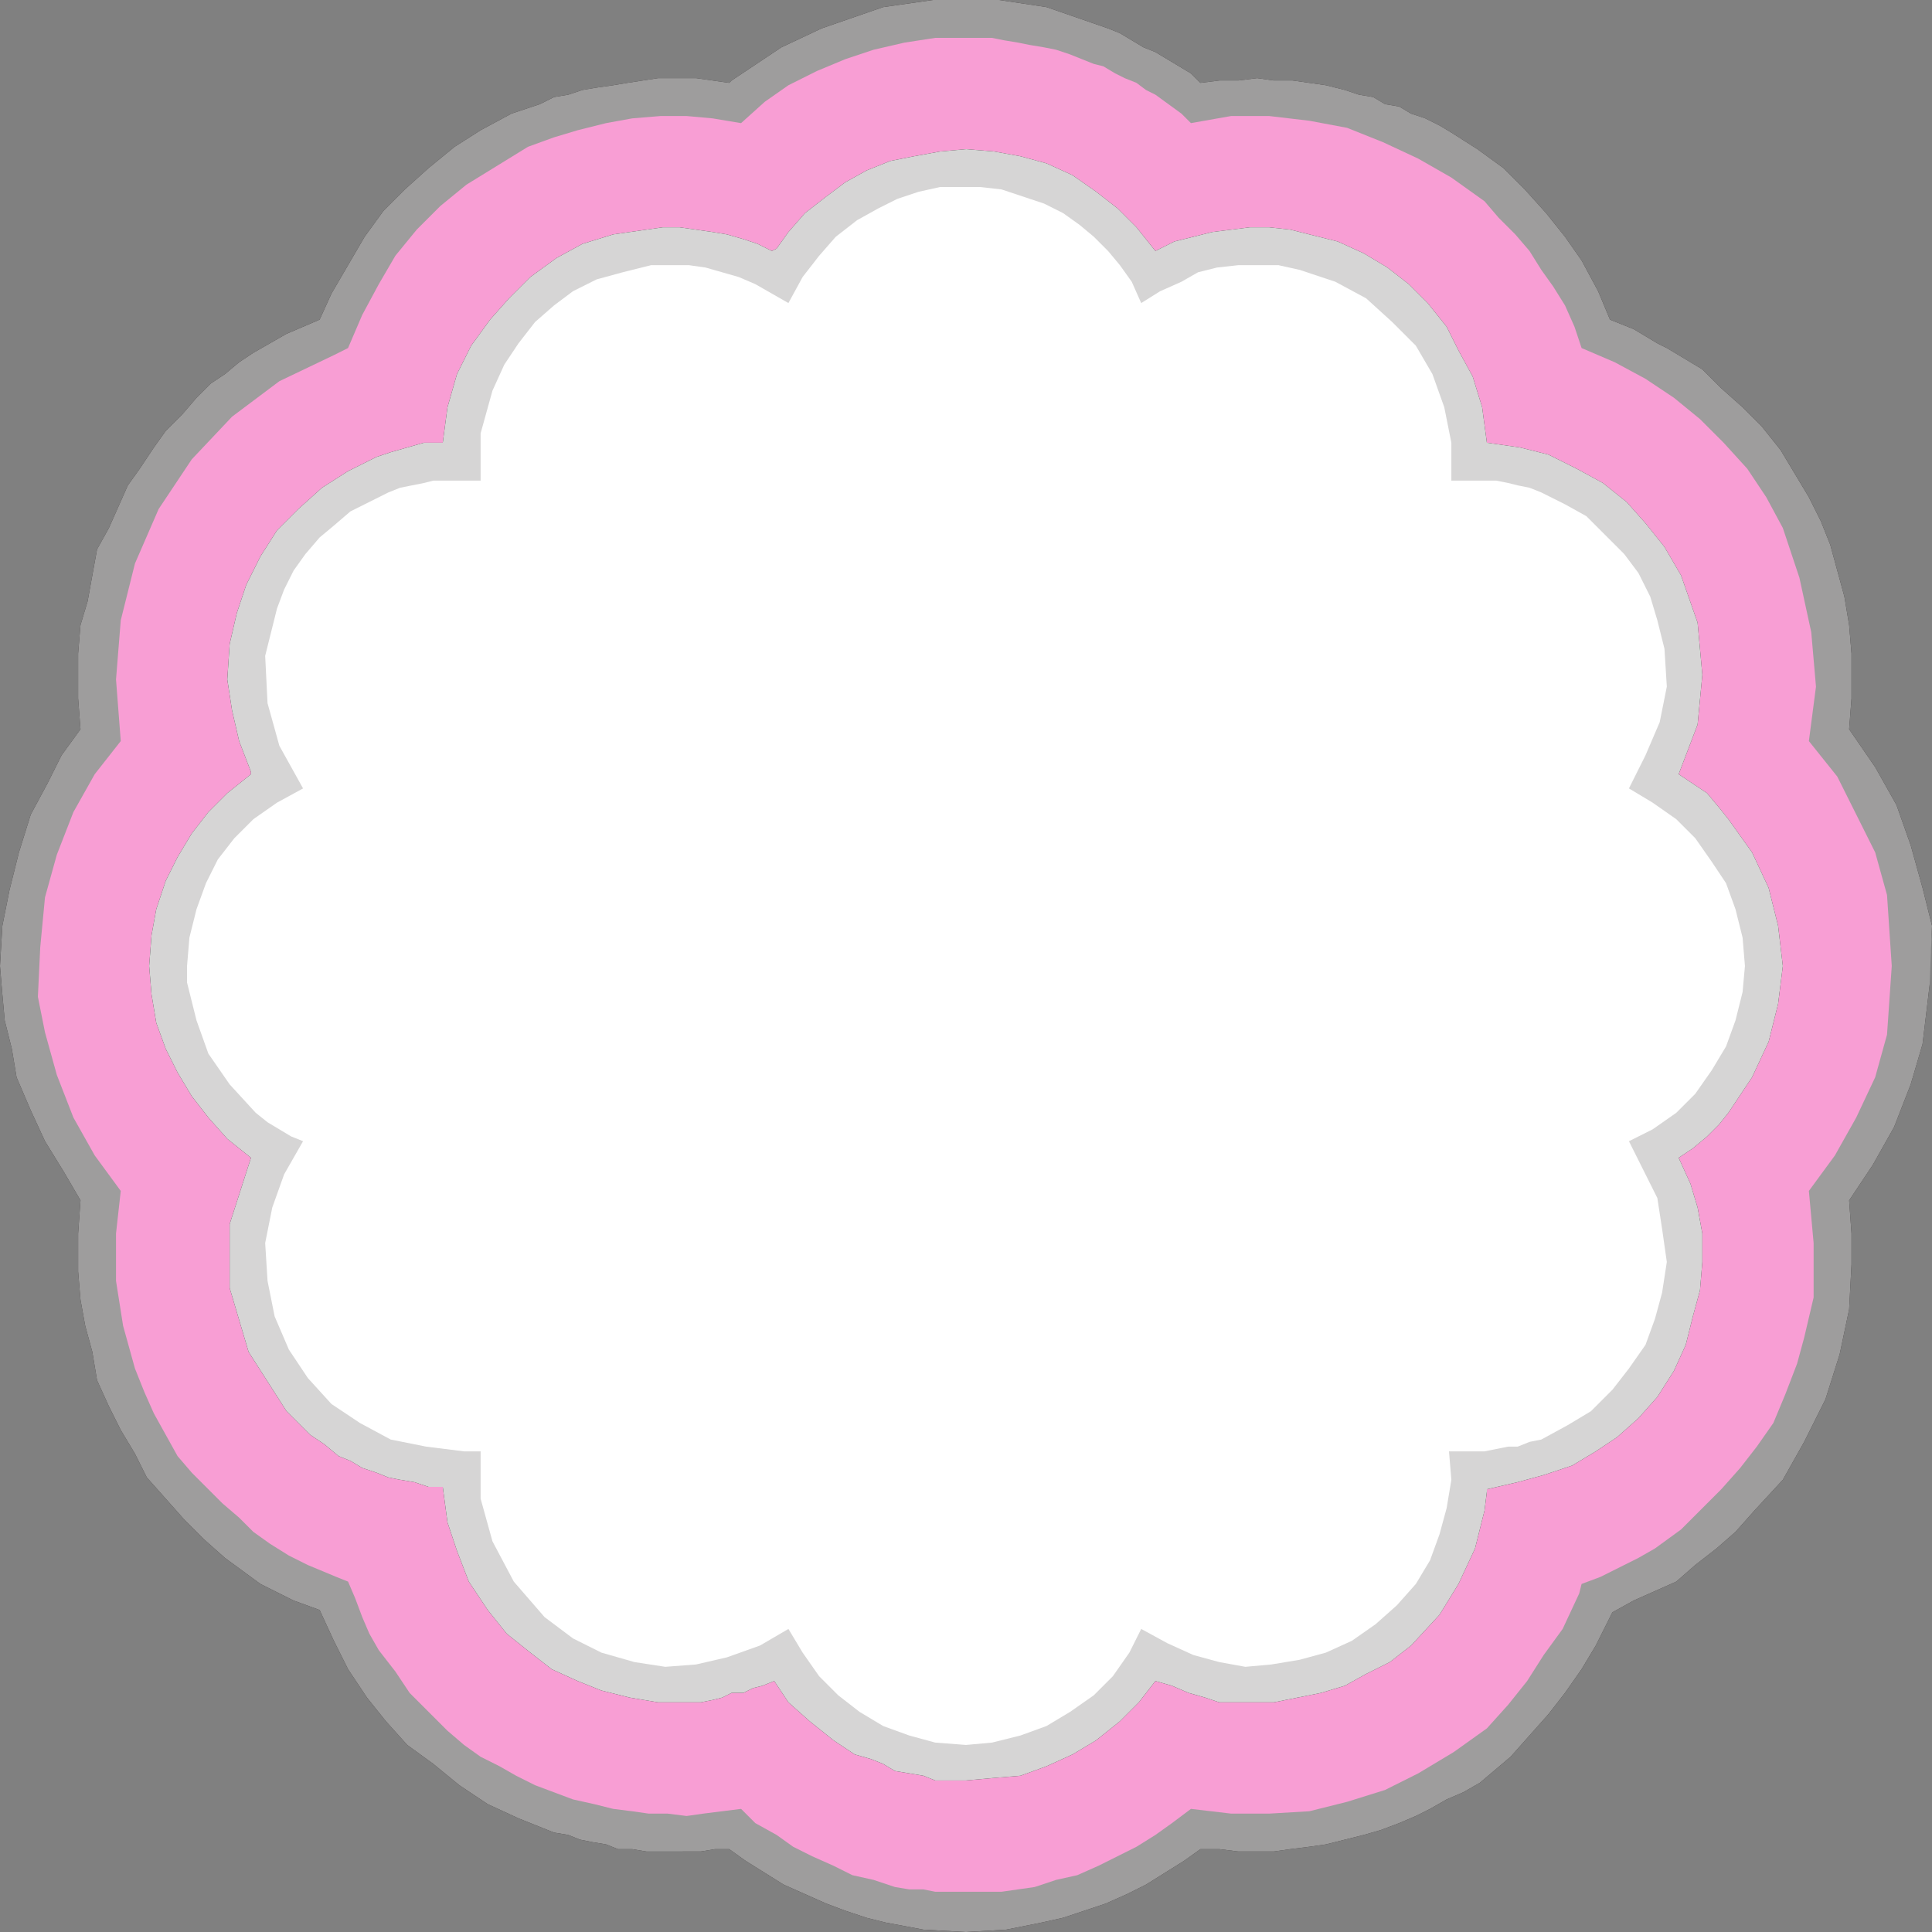
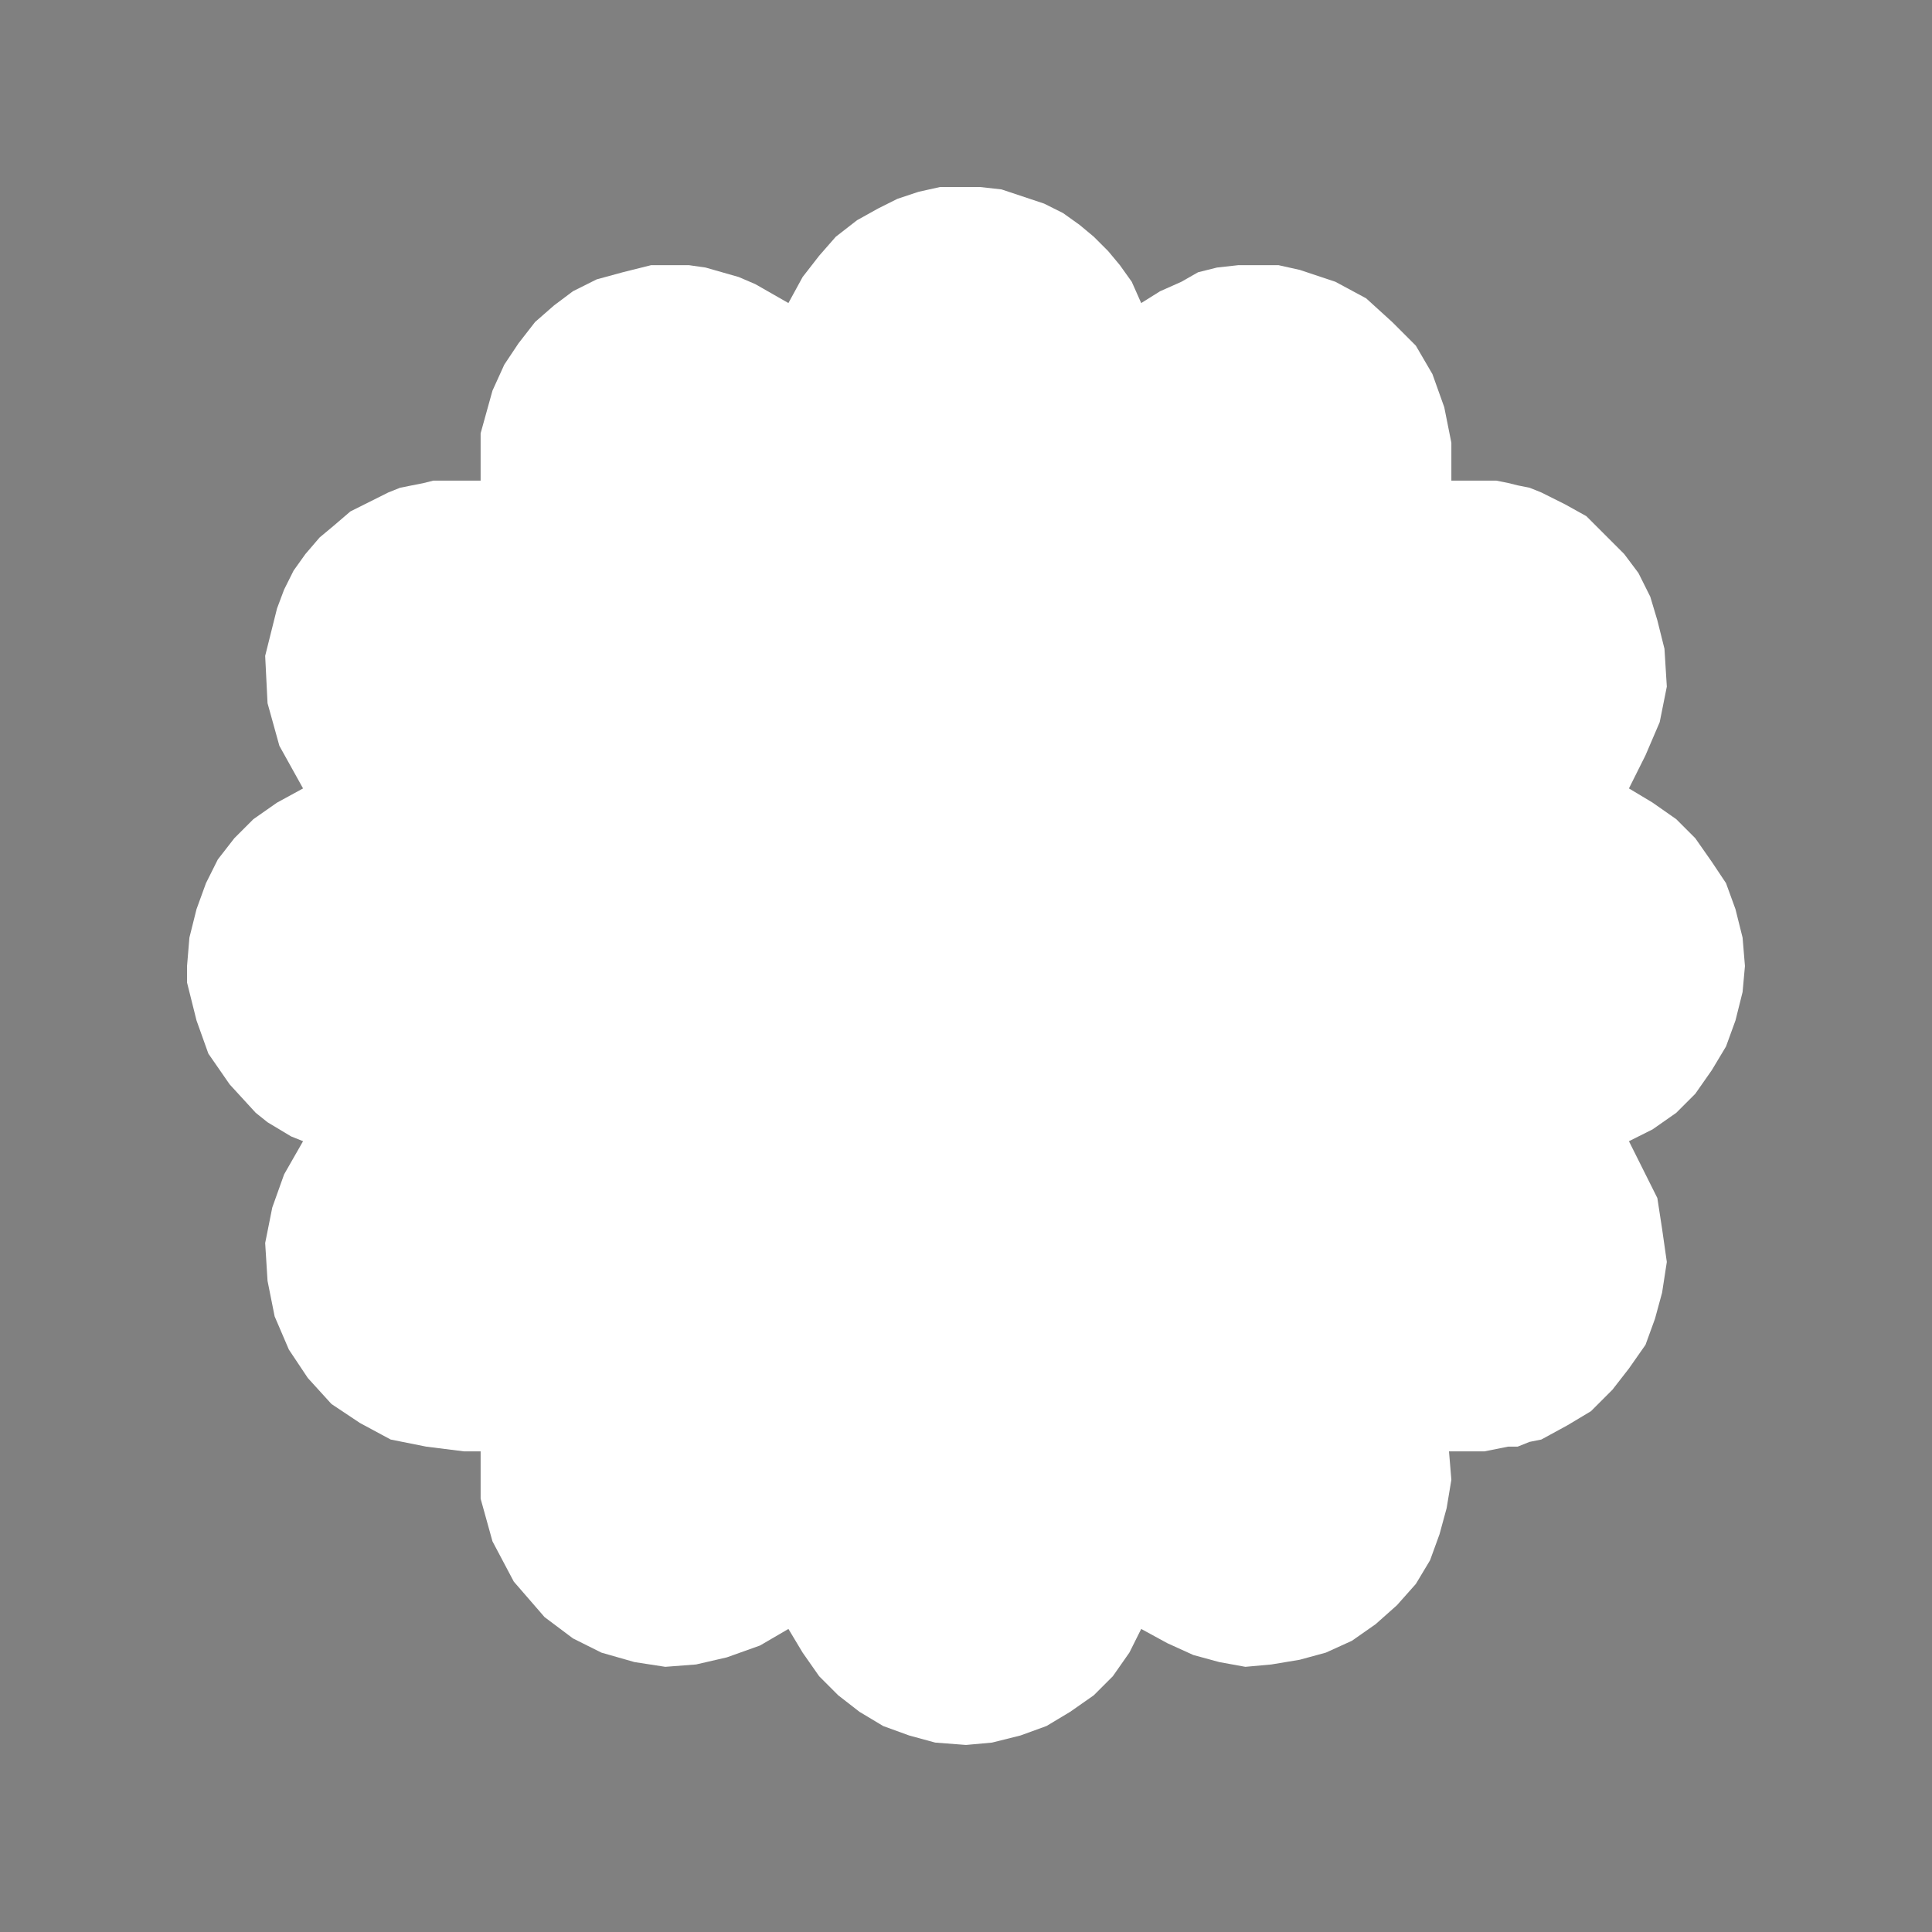
<svg xmlns="http://www.w3.org/2000/svg" width="612" height="612">
  <rect width="100%" height="100%" fill="#808080" stroke="none" />
-   <path fill="#231f20" fill-rule="evenodd" d="m0 306 .75-12.75L3 282l3-12 3.75-12 5.25-9.75 4.5-9 6-8.25-.75-9.75V207l.75-9 2.25-7.5 3-16.5 3.75-6.75 6-13.5 3.75-5.25 4.5-6.75 3.75-5.25 5.25-5.25 4.5-5.25 4.5-4.5 4.5-3 4.5-3.75 4.5-3 10.5-6 10.5-4.5L105 93l10.5-18 6-8.25 6.75-6.75 7.5-6.75L144 46.5l8.25-5.25L162 36l9-3 4.5-2.25L180 30l4.5-1.5 4.5-.75 5.25-.75 4.5-.75 9.75-1.5h12l10.5 1.5.75-.75L247.5 15l12.75-6 19.5-6.75L295.5 0h21l15 2.25L351 9l3.75 1.5 7.5 4.5 3.75 1.5 11.25 6.75 3 3 6-.75h6l6-.75 5.25.75h6L420 27l6 1.5 4.5 1.5 4.5.75 3.75 2.25 4.5.75L447 36l4.5 1.5 4.5 2.25 3.75 2.25 8.25 5.25 8.25 6L483 60l6.75 7.5 6 7.5 5.25 7.5 5.25 9.75 3.75 9 7.5 3 7.5 4.5 3 1.5 11.25 6.75 6 6 6.75 6 6 6 6 7.5 9 15 3.75 7.5 3 7.5 4.5 16.5 1.5 9 .75 9v14.25l-.75 9.75 8.25 12 6.75 12 4.5 12.75 3.75 13.5 3 12-.75 12.75h-12l-1.5-22.5L594 270l-12-24-9-11.25 2.25-17.25-1.5-17.25L570 183l-5.25-15.75-5.25-9.75-6-9-7.5-8.25-7.5-7.5-8.25-6.75-9-6-9.75-5.25-10.5-4.5-2.25-6.75-3-6.75-3.75-6-3.75-5.25-3.75-6-4.5-5.25-5.25-5.25-4.5-5.25-10.5-7.5-10.5-6L438 45l-11.25-4.5-12-2.25-12.75-1.5h-12L377.25 39l-3-3-8.25-6-3-1.5-3-2.25-3.75-1.5-3-1.5L349.5 21l-3-.75-7.5-3-4.5-1.5-3.75-.75-4.5-.75-3.75-.75-4.5-.75-3.75-.75h-18l-9.75 1.5-9.75 2.25-9 3-9 3.75-9 4.5-7.5 5.25-7.5 6.75-9-1.5-8.25-.75h-8.25l-9 .75L192 39l-9 2.25-7.5 2.25-8.25 3-19.5 12-8.25 6.75-7.5 7.5-6.75 8.25-5.25 9-5.25 9.75-4.5 10.5-4.5 2.25-17.25 8.25-15 11.25-12.75 13.5-10.5 15.75-7.5 17.25-4.5 18-1.5 18.75 1.5 19.5-8.25 10.5-6.75 12-5.25 13.5-3.75 13.5-1.5 15.75v6H0m0 0 .75 9 .75 8.25 2.25 9 1.5 9 4.5 10.5 4.5 9.75 6 9.75 5.25 9-.75 10.5v12l.75 9L27 420l2.25 8.25 1.5 9 3.75 8.25 3.75 7.5 4.5 7.5 3.75 7.5 12 13.5 6 6 6.75 6 11.25 8.25L93 507l8.25 3 4.5 9.75 4.5 9 6 9 6 7.5 6.75 7.5 8.25 6 8.25 6.75 9 6 9.75 4.5 11.25 4.5 4.5.75 3.75 1.5 3.75.75 4.5.75 3.75 1.5h4.5l4.5.75H222l4.5-.75h4.5l5.25 3.75 12 7.5 13.5 6 6 2.25 6.75 2.25 6 1.5 12 2.25 13.5.75 12.75-.75L330 609l6.75-1.5 13.5-4.5 6.75-3 6-3 12-7.5 5.25-3.75h6l6 .75h11.25l5.25-.75 6-.75 5.25-.75 12-3 5.25-1.5 6-2.25 5.25-2.25L453 573l5.25-3 5.25-2.25 5.25-3 9.75-8.25 12-13.5 5.25-6.75 5.25-7.5 4.5-7.5 5.25-10.5 6.75-3.75 13.5-6 6-5.25 6.75-5.25 6-5.25 6-6.75 9-9.75 6.75-12 6.75-13.5 4.5-14.25 3-14.25.75-14.25v-9.75l-.75-10.5 7.5-11.25 6.75-12 5.25-13.5 3.75-12.75 2.25-18.75v-6h-12l-1.5 21.75-3.75 13.5-6 12.75-6.75 12-8.25 11.25 1.5 16.5V411l-3 12.75-2.25 8.25-3.75 9.75-3.75 9-5.25 7.5-5.25 6.75-6 6.75-12.75 12.75-8.25 6-5.25 3-12 6-6 2.25-.75 3L495 516l-6 8.25-5.25 8.25-6 7.5-6.75 7.5-10.5 7.5-11.25 6.75-10.5 5.25-12 3.75-12 3-12.75.75h-12l-12.75-1.5-6 4.5-5.25 3.75-6 3.75-12 6-6.75 3-6.75 1.5-6.75 2.25-10.5 1.5h-21l-3.75-.75H288l-4.5-.75-6.75-2.25L270 594l-6-3-6.75-3-6-3-5.25-3.75-6.75-3.75-4.5-4.5-12 1.5-5.25.75-6-.75h-6l-5.25-.75-6-.75-6-1.5-6.75-1.5-12-4.5-6-3-5.25-3-6-3-5.25-3.75-5.25-4.5-12-12-4.5-6.75-5.25-6.75-3-5.25-2.25-5.25-2.25-6-2.25-5.25-3.75-1.5-9-3.75-6-3-6-3.75-5.25-3.75-4.5-4.5-5.25-4.5-9.75-9.75-4.5-5.25-7.5-13.5-3-6.75-3-7.5L39 420l-2.25-14.25v-15l1.5-13.5L30 366l-6.75-12L18 340.5 14.25 327 12 315.75l.75-9.75H0" />
-   <path fill="#9e9d9d" fill-rule="evenodd" d="m19.5 239.25-4.5 9L9.75 258 6 270l-3 12-2.25 11.25L0 306l.75 9 .75 8.25 2.25 9 1.5 9 4.5 10.5 4.5 9.75 6 9.75 5.25 9-.75 10.5v12l.75 9L27 420l2.25 8.25 1.5 9 3.75 8.25 3.75 7.5 4.5 7.5 3.75 7.5 12 13.5 6 6 6.75 6 11.25 8.25L93 507l8.25 3 4.5 9.75 4.5 9 6 9 6 7.5 6.75 7.5 8.25 6 8.25 6.75 9 6 9.75 4.5 11.25 4.5 4.5.75 3.75 1.5 3.75.75 4.5.75 3.75 1.5h4.5l4.5.75H222l4.5-.75h4.5l5.25 3.75 12 7.5 13.5 6 6 2.25 6.75 2.25 6 1.5 12 2.25 13.5.75 12.75-.75L330 609l6.75-1.5 13.5-4.5 6.75-3 6-3 12-7.5 5.25-3.75h6l6 .75h11.25l5.25-.75 6-.75 5.25-.75 12-3 5.25-1.5 6-2.25 5.25-2.25L453 573l5.25-3 5.25-2.25 5.25-3 9.75-8.25 12-13.5 5.25-6.75 5.25-7.5 4.5-7.5 5.25-10.5 6.75-3.75 13.5-6 6-5.25 6.75-5.25 6-5.25 6-6.75 9-9.75 6.75-12 6.75-13.5 4.5-14.25 3-14.25.75-14.25v-9.75l-.75-10.5 7.5-11.25 6.75-12 5.25-13.5 3.75-12.75 2.25-18.75.75-18.75-3-12-3.75-13.5-4.5-12.75-6.75-12-8.25-12 .75-9.75V207l-.75-9-1.5-9-4.5-16.5-3-7.5-3.75-7.5-9-15-6-7.5-6-6-6.75-6-6-6-11.25-6.75-3-1.5-7.5-4.5-7.5-3-3.75-9L501 82.5l-5.25-7.5-6-7.5L483 60l-6.75-6.75-8.25-6-8.25-5.25-3.75-2.25-4.5-2.25L447 36l-3.75-2.25-4.5-.75-3.75-2.25-4.5-.75-4.5-1.5-6-1.5-10.5-1.5h-6l-5.25-.75-6 .75h-6l-6 .75-3-3L366 16.5l-3.75-1.5-7.5-4.5L351 9l-19.5-6.75-15-2.25h-21l-15.75 2.25L260.25 9l-12.75 6-15.75 10.5-.75.75-10.5-1.5h-12l-9.75 1.5-4.5.75-5.25.75-4.5.75L180 30l-4.5.75L171 33l-9 3-9.75 5.25L144 46.5l-8.25 6.75-7.5 6.75-6.75 6.75-6 8.25L105 93l-3.75 8.25-10.5 4.5-10.5 6-4.5 3-4.5 3.75-4.5 3-4.5 4.5-4.5 5.25-5.25 5.25-3.75 5.25-4.5 6.75-3.75 5.25-6 13.5-3.75 6.75-3 16.5-2.25 7.5-.75 9v14.25l.75 9.75-6 8.25" />
-   <path fill="#f89ed4" fill-rule="evenodd" d="m366 30-3-1.5-3-2.25-3.75-1.5-3-1.5L349.5 21l-3-.75-7.5-3-4.5-1.5-3.75-.75-4.5-.75-3.75-.75-4.5-.75-3.75-.75h-18l-9.75 1.5-9.75 2.25-9 3-9 3.75-9 4.5-7.5 5.25-7.5 6.75-9-1.5-8.25-.75h-8.25l-9 .75L192 39l-9 2.25-7.5 2.25-8.25 3-19.5 12-8.25 6.75-7.5 7.5-6.75 8.25-5.25 9-5.25 9.75-4.5 10.5-4.5 2.25-17.25 8.25-15 11.25-12.75 13.5-10.5 15.75-7.5 17.25-4.5 18-1.5 18.75 1.5 19.5-8.25 10.5-6.75 12-5.25 13.5-3.75 13.5-1.5 15.75-.75 15.75L14.25 327 18 340.5l5.25 13.5L30 366l8.25 11.25-1.5 13.5v15L39 420l3.75 13.5 3 7.5 3 6.75 7.5 13.5 4.5 5.25 9.75 9.75 5.25 4.5 4.5 4.5L85.5 489l6 3.75 6 3 9 3.75 3.75 1.5 2.25 5.25 2.25 6 2.25 5.25 3 5.25 5.25 6.75 4.5 6.75 12 12 5.25 4.5 5.25 3.75 6 3 5.25 3 6 3 12 4.5 6.75 1.5 6 1.5 6 .75 5.25.75h6l6 .75 5.25-.75 12-1.5 4.5 4.5 6.75 3.75 5.25 3.75 6 3 6.75 3 6 3 6.75 1.5 6.75 2.25 4.5.75h4.5l3.75.75h21l10.5-1.5 6.75-2.25 6.75-1.5 6.75-3 12-6 6-3.75 5.25-3.75 6-4.5 12.75 1.5h12l12.75-.75 12-3 12-3.75 10.5-5.25L460.5 555l10.5-7.5 6.75-7.5 6-7.5 5.25-8.25 6-8.25 5.25-11.25.75-3 6-2.25 12-6 5.25-3 8.25-6 12.75-12.75 6-6.75 5.25-6.75 5.25-7.5 3.75-9 3.75-9.75 2.25-8.25 3-12.75v-17.25l-1.5-16.5 8.25-11.25 6.75-12 6-12.75 3.75-13.5 1.5-21.75-1.5-22.5L594 270l-12-24-9-11.25 2.25-17.25-1.5-17.25L570 183l-5.25-15.75-5.25-9.75-6-9-7.5-8.25-7.5-7.5-8.25-6.75-9-6-9.75-5.25-10.5-4.5-2.25-6.75-3-6.75-3.75-6-3.75-5.25-3.75-6-4.5-5.25-5.25-5.25-4.5-5.25-10.5-7.5-10.5-6L438 45l-11.25-4.5-12-2.25-12.75-1.5h-12L377.25 39l-3-3-8.25-6" />
-   <path fill="#231f20" fill-rule="evenodd" d="m47.25 306 .75-9.75 1.5-8.25 3-9 3.75-7.5 4.5-7.5 5.25-6.75 6-6 7.5-6v-.75l-3.75-9.75L73.5 225l-1.5-9.75.75-11.25 2.25-9.75 3-9 4.5-9 5.25-8.25 6.75-6.75 7.5-6.75 8.25-5.25 9-4.5 4.5-1.5 10.5-3h6l1.5-11.25 3-10.5 4.5-9 6-8.25 6-6.75 6.75-6.75 8.25-6 8.25-4.5 9.75-3L210 72h5.25l10.5 1.5 4.5.75 5.25 1.5 4.5 1.5 4.5 2.25 1.5-.75 3.75-5.25 5.25-6 6.75-5.25 6-4.5L274.5 54l7.5-3 7.5-1.5 8.25-1.5 8.25-.75 9 .75 8.25 1.5 8.25 2.25 8.25 3.75 7.5 5.25L354 66l6 6 6 7.5 6-3 12-3 12-1.5h6l6.75.75 15 3.75 8.25 3.75 7.5 4.5 6.75 5.25 6 6 6 7.5L462 111l4.5 8.25 3 9.75 1.5 11.25 10.5 1.5 9 2.25 9 4.5 8.25 4.5 7.5 6 6 6.75 6 7.5 5.25 9 5.25 15 1.5 16.5-1.5 15.75-6 15.75 9 6 3.75 4.5 3 3.75L555 270l5.25 11.25 3 12 1.5 12.75h-12l-.75-9-2.25-9-3-8.25-4.5-6.75-5.25-7.5-6-6-7.5-5.25-7.5-4.5 5.25-10.5 4.5-10.5L528 217.5l-.75-12-2.25-9-2.25-7.5-3.75-7.5-4.5-6-12-12-6.75-3.75-7.5-3.75-3.75-1.5-3.75-.75-3-.75-3.75-.75h-14.25v-12L457.5 129l-3.75-10.5-5.25-9-7.5-7.5-8.25-7.5-9.75-5.25-11.25-3.75L405 84h-12.75l-6.75.75-6 1.5-5.25 3-6.75 3-6 3.75-3-6.75-3.75-5.25-3.75-4.5-4.5-4.5-4.5-3.75-5.25-3.75-6-3-13.5-4.5-6.75-.75h-12.75l-6.75 1.5-6.75 2.25-6 3-6.75 3.75-6.75 5.25-5.25 6-5.25 6.75-4.5 8.25-10.5-6-5.25-2.25-10.5-3-5.25-.75h-12l-9 2.25L189 88.5l-7.5 3.75-6 4.5-6 5.25-5.25 6.75-4.5 6.75-3.75 8.25-3.75 13.5v15h-15l-3 .75-7.5 1.5L123 156l-12 6-5.25 4.5-4.5 3.75-4.5 5.25-3.75 5.25-3 6-2.25 6-3.75 15 .75 15 3.75 13.5 7.5 13.5-8.25 4.5-7.5 5.25-6 6-5.25 6.75-3.75 7.5-3 8.25-2.25 9-.75 9h-12m0 0 .75 9 1.5 9 3 8.25 3.75 7.5 4.5 7.5L66 354l6 6.75 7.5 6-6.75 21V408l6 20.25 12 18.75 7.5 7.5 4.5 3 4.5 3.75 3.75 1.5 3.75 2.25 4.5 1.5L123 468l3.75.75 4.5.75 4.5 1.5h4.5l1.5 11.25 3 9 3.75 9.75 6 9 6 7.5 7.5 6 6.75 5.25 8.25 3.75 7.5 3 9 2.25 9 1.5H222l3.75-.75 3-.75 3-1.5h3.75l3-1.5 3-.75 3.75-1.5 4.5 6.75 6.75 6 7.5 6 6.75 4.5 5.25 1.5 3.75 1.5 3.75 2.25 9 1.5 3.75 1.5H306l8.25-.75 9-.75 8.25-3 8.25-3.75 7.5-4.5 7.5-6 6-6 5.25-6.75 5.25 1.5 5.25 2.25 5.25 1.5 4.5 1.5h17.25l15-3L426 534l6.75-3.75 7.5-3.75 6.75-5.25 9-9.75 6-9.75 5.25-11.25 3-12 .75-6v-.75l9.75-2.25 8.25-2.25 9-3 7.5-4.5 6.75-4.5 6.75-6 6-6.75 5.25-8.25L534 426l2.25-9 2.25-8.25.75-9v-9l-1.5-8.25-2.25-7.5-3.75-8.25 4.5-3 4.5-3.75 3.75-3.75 3-3.75 7.5-11.25 5.25-11.25 3-12 1.5-12h-12l-.75 8.25-2.25 9-3 8.25-4.5 7.5-5.25 7.5-6 6-7.5 5.25-7.5 3.75 9 18 1.5 9.75 1.5 10.5-1.5 9.75-2.25 8.25-3 8.25-5.25 7.5-5.25 6.75L504 447l-7.5 4.5-8.25 4.5-3.75.75-3.75 1.5h-3l-7.5 1.5H459l.75 9-1.5 9L456 486l-3 8.25-4.5 7.5-6 6.75-6.75 6-7.5 5.25-8.25 3.75-8.25 2.25-9 1.5-8.25.75-8.25-1.5-8.25-2.25-8.25-3.75-8.25-4.5-3.75 7.5-5.25 7.5-6 6-7.5 5.25-7.5 4.5-8.25 3-9 2.25-8.25.75-9.75-.75-8.25-2.25-8.25-3-7.5-4.5-6.75-5.25-6-6-5.25-7.5-4.5-7.5-9 5.25-10.5 3.75-9.75 2.25-9.75.75-9.75-1.5-10.5-3-9-4.5-9-6.75-9.75-11.25-6.75-12.75-3.75-13.5v-15H147l-12-1.5-11.25-2.25-9.75-5.25-9-6-7.5-8.25-6-9L87 417l-2.25-11.25-.75-12 2.25-11.25L90 372l6-10.5-3.75-1.5-7.5-4.5-3.75-3-8.25-9-6.75-9.75-3.75-10.5-3-12V306h-12" />
-   <path fill="#d6d5d5" fill-rule="evenodd" d="m270.75 555.75 5.25 1.5 3.75 1.5 3.75 2.25 9 1.5 3.75 1.5H306l8.25-.75 9-.75 8.25-3 8.25-3.75 7.5-4.5 7.5-6 6-6 5.25-6.75 5.25 1.5 5.25 2.25 5.25 1.5 4.5 1.5h17.25l15-3L426 534l6.75-3.75 7.5-3.75 6.75-5.25 9-9.75 6-9.75 5.25-11.25 3-12 .75-6v-.75l9.75-2.25 8.25-2.25 9-3 7.5-4.5 6.75-4.5 6.75-6 6-6.75 5.25-8.25L534 426l2.25-9 2.25-8.25.75-9v-9l-1.5-8.25-2.25-7.5-3.75-8.25 4.5-3 4.5-3.75 3.75-3.75 3-3.75 7.5-11.25 5.25-11.25 3-12 1.5-12-1.5-12.75-3-12L555 270l-7.5-10.5-3-3.75-3.75-4.5-9-6 6-15.75 1.5-15.75-1.5-16.5-5.25-15-5.25-9-6-7.5-6-6.75-7.5-6-8.25-4.5-9-4.5-9-2.25-10.5-1.5-1.5-11.25-3-9.75L462 111l-3.75-7.5-6-7.5-6-6-6.75-5.25-7.5-4.5-8.25-3.75-15-3.75L402 72h-6l-12 1.5-12 3-6 3-6-7.5-6-6-6.75-5.25-7.5-5.25-8.25-3.75-8.25-2.25L315 48l-9-.75-8.25.75-8.25 1.5L282 51l-7.5 3-6.75 3.75-6 4.5L255 67.5l-5.25 6-3.75 5.25-1.5.75-4.5-2.25-4.5-1.5-5.25-1.5-4.5-.75-10.5-1.5H210l-15.75 2.25-9.75 3-8.25 4.5-8.25 6-6.75 6.75-6 6.75-6 8.25-4.5 9-3 10.5-1.5 11.25h-6l-10.5 3-4.5 1.5-9 4.5-8.25 5.25-7.5 6.75-6.75 6.75-5.25 8.25-4.5 9-3 9-2.25 9.75-.75 11.25 1.5 9.75 2.25 9.75 3.75 9.75v.75l-7.5 6-6 6-5.25 6.75-4.5 7.5-3.75 7.5-3 9-1.5 8.25-.75 9.75.75 9 1.5 9 3 8.25 3.75 7.5 4.5 7.5L66 354l6 6.75 7.5 6-6.75 21V408l6 20.25 12 18.75 7.5 7.5 4.5 3 4.5 3.75 3.75 1.5 3.75 2.25 4.5 1.5L123 468l3.75.75 4.5.75 4.5 1.5h4.5l1.5 11.25 3 9 3.75 9.75 6 9 6 7.5 7.5 6 6.75 5.25 8.25 3.75 7.5 3 9 2.25 9 1.5H222l3.75-.75 3-.75 3-1.5h3.75l3-1.5 3-.75 3.75-1.5 4.5 6.75 6.75 6 7.5 6 6.75 4.5" />
  <path fill="#fff" fill-rule="evenodd" d="m59.25 311.25 3 12 3.75 10.5 6.75 9.75 8.25 9 3.75 3 7.5 4.5 3.75 1.5-6 10.5-3.75 10.5L84 393.75l.75 12L87 417l4.5 10.5 6 9 7.5 8.25 9 6 9.75 5.25 11.25 2.25 12 1.5h5.25v15l3.75 13.5 6.75 12.75 9.75 11.25 9 6.75 9 4.5 10.5 3 9.75 1.5 9.75-.75 9.75-2.25 10.5-3.75 9-5.25 4.5 7.5 5.25 7.5 6 6 6.75 5.25 7.5 4.5 8.25 3 8.25 2.25 9.75.75 8.25-.75 9-2.25 8.25-3 7.5-4.5 7.5-5.25 6-6 5.25-7.5 3.75-7.5 8.25 4.5 8.25 3.75 8.25 2.25 8.25 1.5 8.25-.75 9-1.5 8.25-2.25 8.25-3.75 7.5-5.25 6.75-6 6-6.75 4.5-7.5 3-8.25 2.25-8.25 1.5-9-.75-9h11.25l7.5-1.5h3l3.75-1.5 3.75-.75 8.25-4.5 7.5-4.5 6.75-6.75 5.25-6.75 5.25-7.5 3-8.25 2.25-8.25 1.5-9.75-1.5-10.5-1.5-9.75-9-18 7.5-3.75 7.5-5.25 6-6 5.25-7.5 4.5-7.5 3-8.25 2.25-9 .75-8.25-.75-9-2.25-9-3-8.25-4.5-6.75-5.25-7.5-6-6-7.5-5.25-7.5-4.5 5.25-10.5 4.5-10.5L528 217.5l-.75-12-2.25-9-2.25-7.5-3.75-7.5-4.5-6-12-12-6.75-3.75-7.5-3.75-3.75-1.5-3.75-.75-3-.75-3.75-.75h-14.25v-12L457.5 129l-3.75-10.5-5.25-9-7.5-7.5-8.25-7.5-9.75-5.25-11.25-3.75L405 84h-12.75l-6.75.75-6 1.5-5.25 3-6.75 3-6 3.75-3-6.75-3.75-5.25-3.75-4.5-4.5-4.5-4.5-3.75-5.25-3.75-6-3-13.5-4.5-6.75-.75h-12.75l-6.75 1.5-6.75 2.25-6 3-6.75 3.75-6.75 5.25-5.25 6-5.25 6.75-4.5 8.25-10.5-6-5.25-2.25-10.5-3-5.25-.75h-12l-9 2.25L189 88.5l-7.5 3.75-6 4.5-6 5.25-5.25 6.75-4.5 6.75-3.75 8.25-3.75 13.5v15h-15l-3 .75-7.5 1.5L123 156l-12 6-5.25 4.5-4.5 3.75-4.5 5.25-3.75 5.25-3 6-2.25 6-3.75 15 .75 15 3.75 13.5 7.5 13.5-8.25 4.5-7.5 5.25-6 6-5.25 6.75-3.75 7.5-3 8.25-2.25 9-.75 9v5.25" />
</svg>